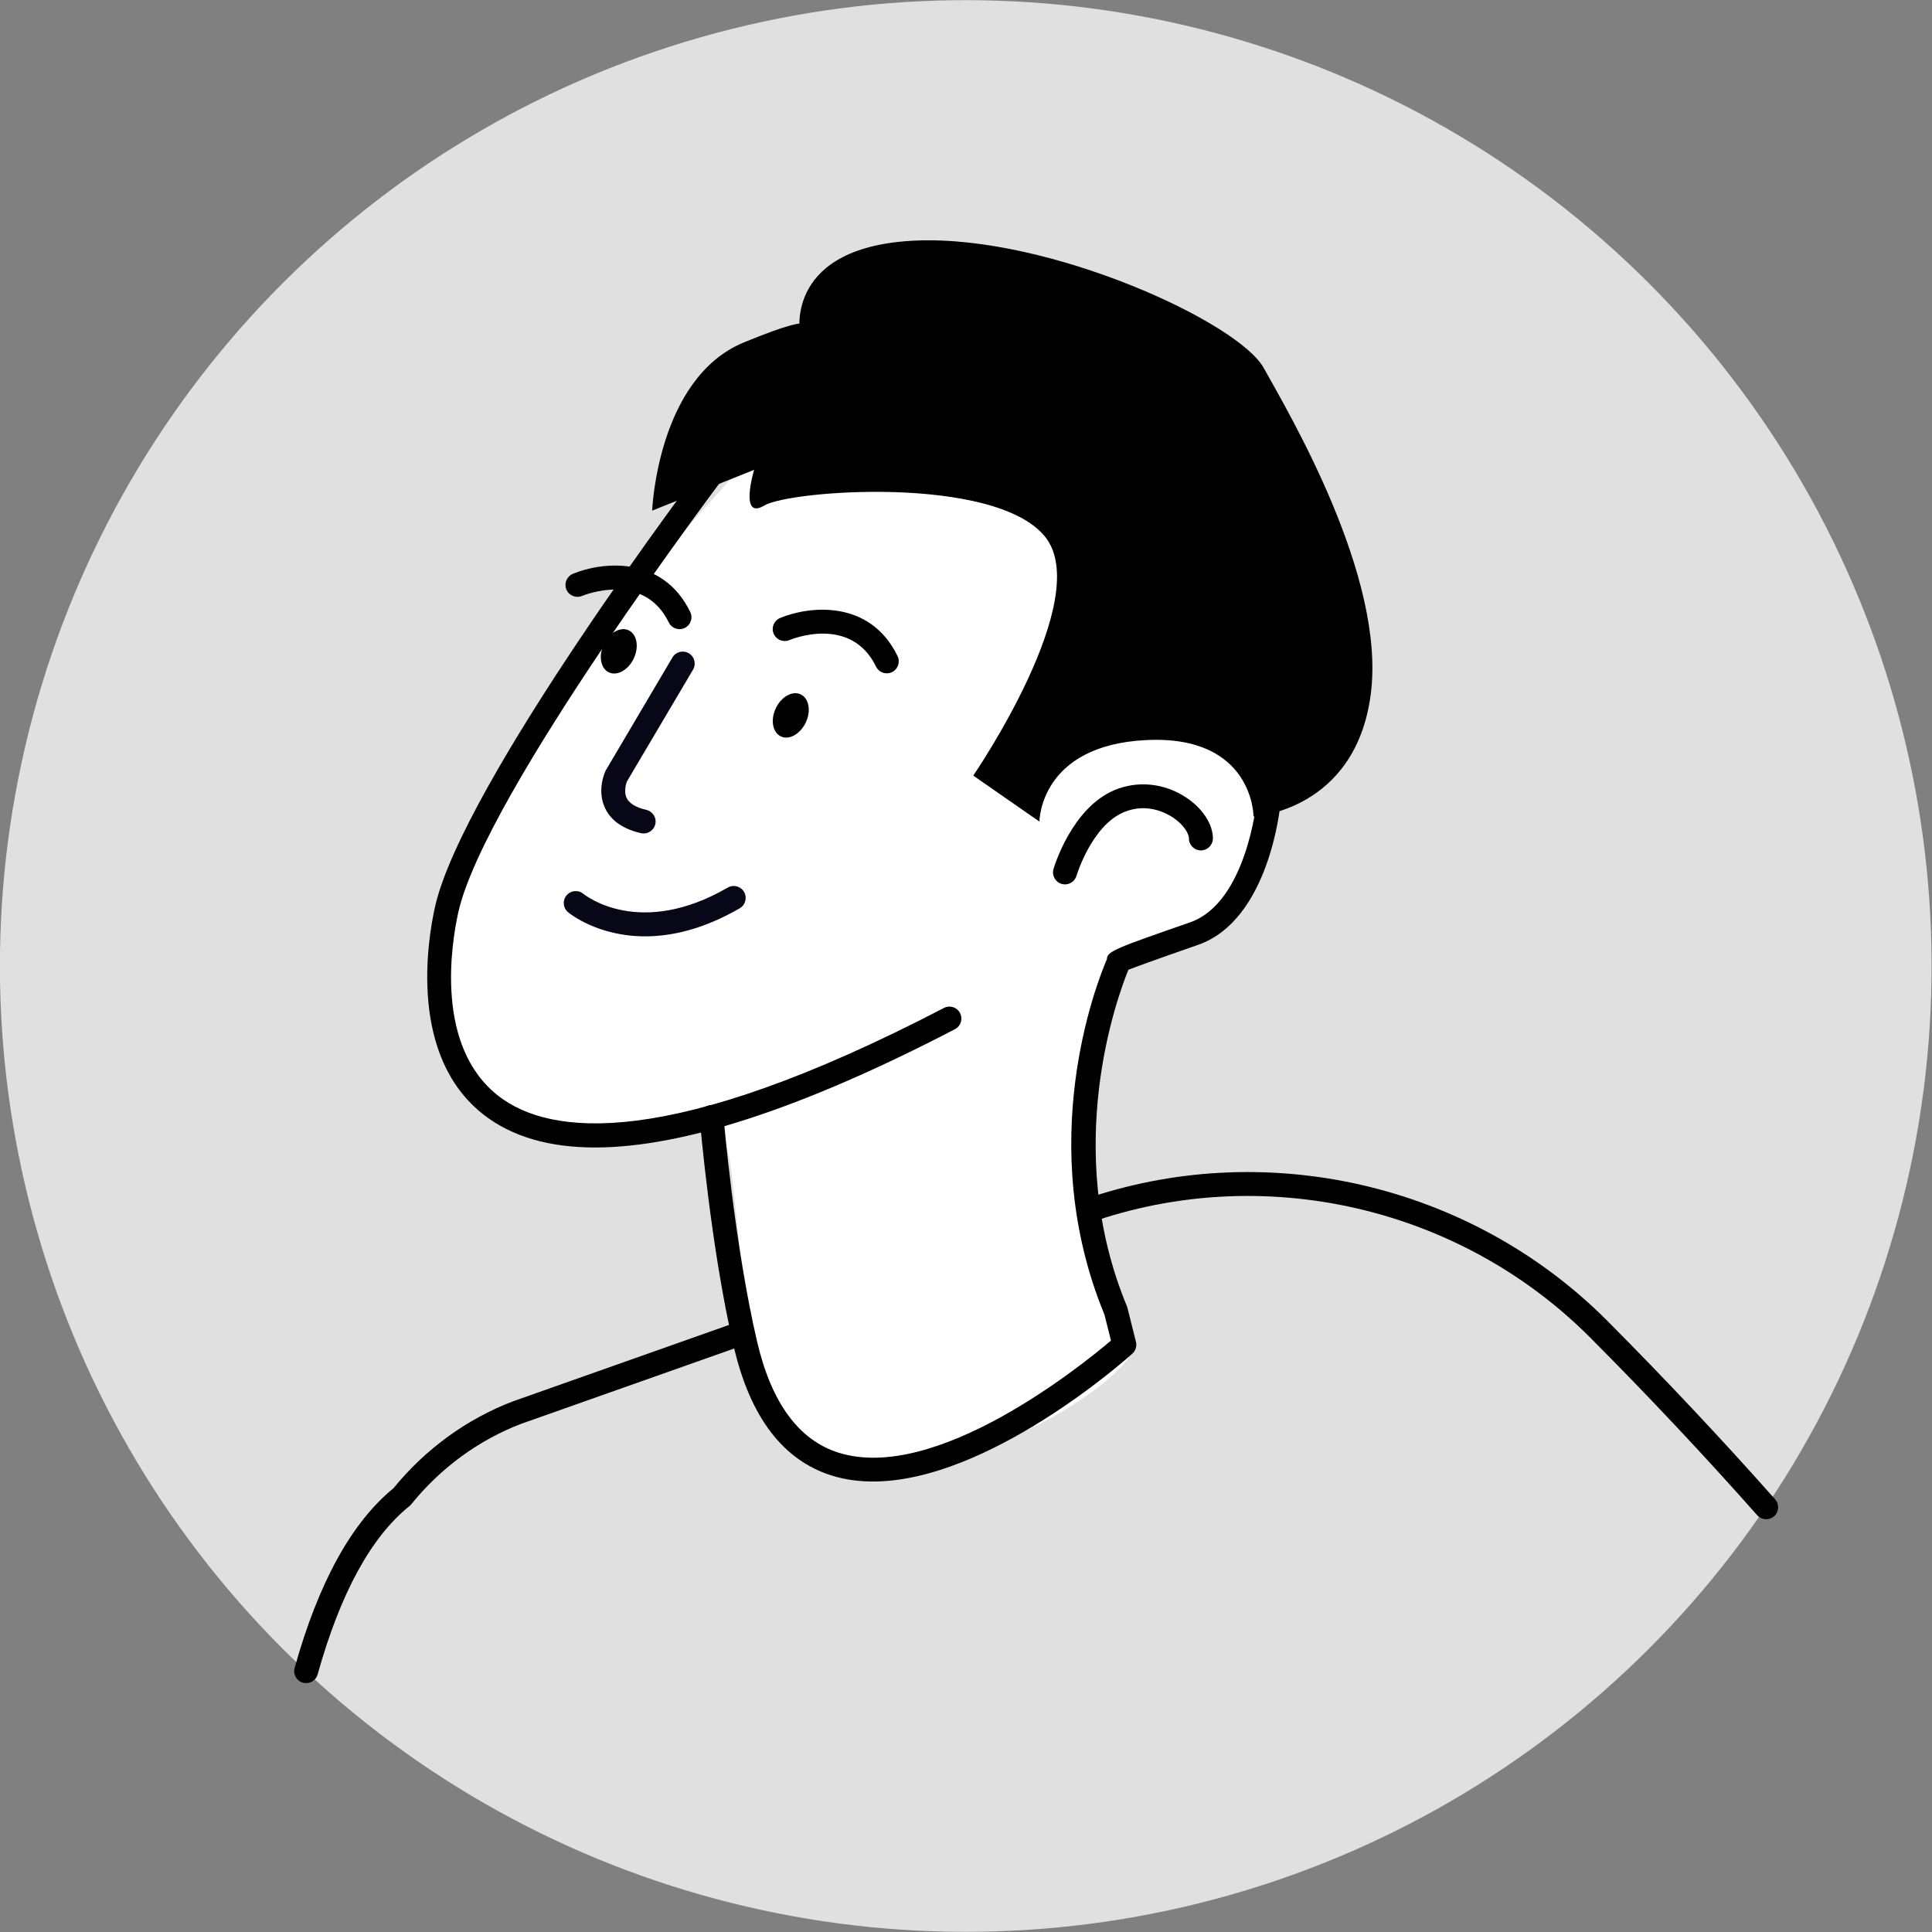
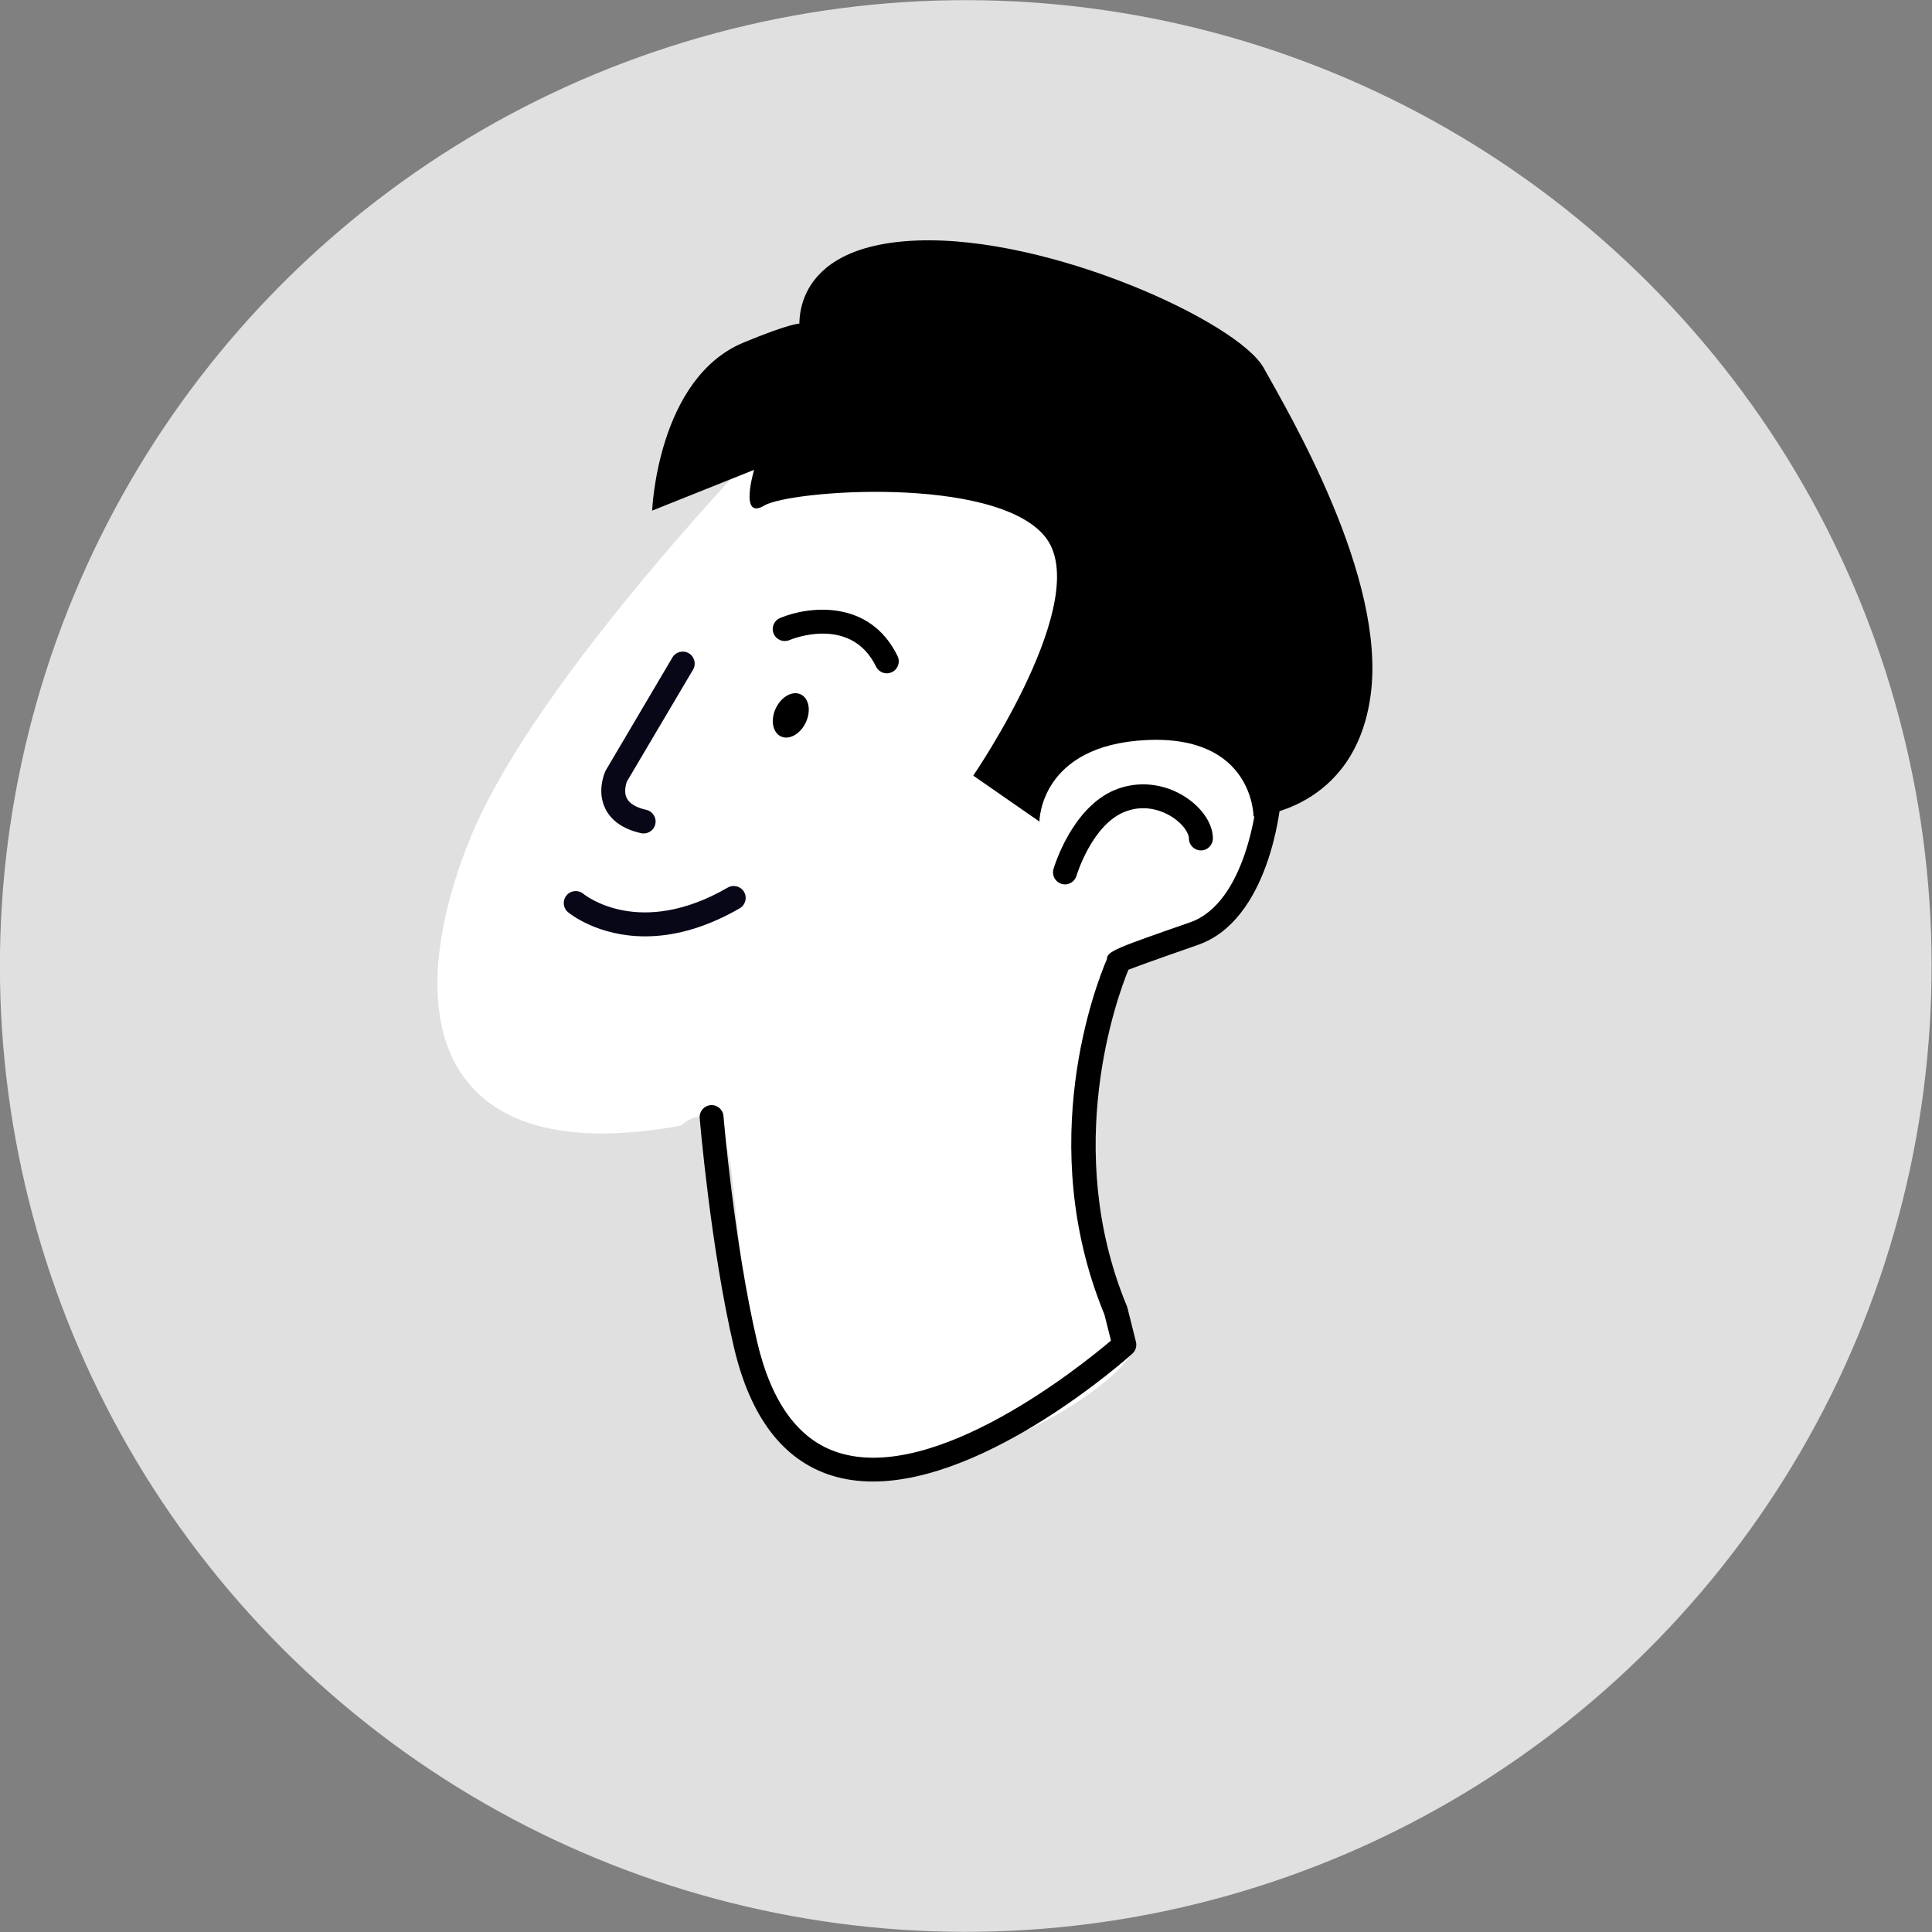
<svg xmlns="http://www.w3.org/2000/svg" version="1.1" x="0px" y="0px" viewBox="0 0 345.07 345.07" style="enable-background:new 0 0 345.07 345.07;" xml:space="preserve">
  <rect x="0" y="0" width="345.07" height="345.07" fill="#808080" stroke="none" />
  <style type="text/css">
	.st0{fill:#F6E1DC;}
	.st1{fill:#F0AF9B;}
	.st2{fill:#FFFFFF;}
	.st3{fill:#080717;}
	.st4{fill:none;stroke:#85BAC6;stroke-width:0.412;stroke-miterlimit:10;}
	.st5{fill:#F2ECDE;}
	.st6{fill:#85BAC6;}
	.st7{fill:#FCDEDE;}
	.st8{fill:#AAD2DC;}
	.st9{fill:#F5F5F5;}
	.st10{fill:#E8EDC5;}
	.st11{fill:#B9D2D7;}
	.st12{fill:#FFFFFF;stroke:#000000;stroke-width:2;stroke-linecap:round;stroke-linejoin:round;stroke-miterlimit:10;}
	.st13{fill:#CEE1E7;}
	.st14{fill:#EDE6E4;}
	.st15{fill:#FDE3EC;}
	.st16{fill:#FDEDE0;}
	.st17{fill:#C7E1E0;}
	.st18{fill:#EFCBBF;}
	.st19{fill:#23285C;}
	.st20{fill:#010101;}
	.st21{fill:#C6E0F5;}
	.st22{fill:#DDD6CC;}
	.st23{fill:#E0E0E0;}
	.st24{fill:#F3F3F3;}
</style>
  <g id="Layer_3">
</g>
  <g id="_x3C_Layer_x3E_">
    <g>
      <ellipse transform="matrix(0.707 -0.707 0.707 0.707 -71.466 172.534)" class="st23" cx="172.53" cy="172.53" rx="172.53" ry="172.53" />
      <g>
-         <path d="M54.68,300.62c-0.19,0-0.38-0.03-0.58-0.08c-1.14-0.32-1.8-1.5-1.48-2.63c4.25-15.22,10.19-26.01,17.65-32.09     c5.69-6.99,13.06-12.36,21.32-15.52l101.41-35.86c32.66-11.55,69.59-3.12,94.09,21.48c10.33,10.38,20.41,21.1,29.96,31.87     c0.78,0.88,0.7,2.23-0.18,3.02c-0.88,0.78-2.23,0.7-3.02-0.18c-9.49-10.71-19.51-21.37-29.79-31.69     c-23.34-23.44-58.53-31.48-89.64-20.47L93.07,254.31c-7.58,2.9-14.38,7.88-19.62,14.37c-0.1,0.12-0.21,0.23-0.33,0.33     c-6.84,5.48-12.35,15.59-16.39,30.05C56.47,300,55.61,300.62,54.68,300.62z" />
-       </g>
+         </g>
      <path class="st2" d="M146.83,68.45c0,0-50.37,49.76-63.11,81.92c-12.74,32.16-5.16,58.56,37.93,50.67c0,0,7.28-7.28,9.1,9.1    c1.89,17.02,3.34,33.68,3.34,33.68s3.67,18.64,19.3,18.64c31.11,0,55.22-23.44,47.45-22.28c0,0-8.8-24.27-6.98-38.84    c1.82-14.56,6.06-29.75,6.06-29.75l13.35-4.85c0,0,16.69-7.27,13.05-32.76C222.68,108.5,204.48,55.71,146.83,68.45z" />
-       <path d="M113.2,117.6c-0.98,2.07-2.97,3.19-4.45,2.49c-1.48-0.7-1.89-2.95-0.91-5.02c0.98-2.07,2.97-3.19,4.45-2.49    C113.76,113.28,114.17,115.52,113.2,117.6z" />
      <path d="M143.92,129.04c-0.98,2.07-2.97,3.19-4.45,2.49c-1.48-0.7-1.89-2.95-0.91-5.02c0.98-2.07,2.97-3.19,4.45-2.49    C144.49,124.72,144.9,126.96,143.92,129.04z" />
      <g>
        <path d="M158.39,120.26c-0.79,0-1.55-0.44-1.92-1.2c-4.5-9.21-15.05-4.92-15.49-4.73c-1.09,0.45-2.34-0.06-2.8-1.15     c-0.46-1.09,0.06-2.34,1.15-2.8c5.07-2.12,15.99-3.44,20.98,6.8c0.52,1.06,0.08,2.34-0.98,2.86     C159.02,120.19,158.7,120.26,158.39,120.26z" />
      </g>
      <g>
-         <path d="M121.37,112.37c-0.79,0-1.55-0.44-1.92-1.2c-4.47-9.16-15.05-4.91-15.5-4.73c-1.08,0.45-2.34-0.07-2.79-1.15     c-0.45-1.09,0.06-2.33,1.14-2.79c5.07-2.13,15.99-3.44,20.98,6.8c0.52,1.06,0.08,2.34-0.98,2.86     C122.01,112.3,121.69,112.37,121.37,112.37z" />
-       </g>
+         </g>
      <g>
-         <path d="M106.3,204.95c-8.18,0-14.79-1.92-19.79-5.76c-13.54-10.4-10.18-31.07-8.83-37.15c4.9-22.05,47.13-77.95,48.93-80.32     c0.71-0.94,2.05-1.13,2.99-0.41c0.94,0.71,1.12,2.05,0.41,2.99c-0.43,0.57-43.47,57.53-48.16,78.67     c-1.21,5.46-4.28,23.97,7.26,32.84c9.05,6.95,30.18,9.86,79.48-15.78c1.05-0.55,2.34-0.14,2.88,0.91     c0.54,1.05,0.14,2.34-0.91,2.88C143.5,197.89,122,204.94,106.3,204.95z" />
-       </g>
+         </g>
      <g>
        <path class="st3" d="M114.96,148.86c-0.16,0-0.32-0.02-0.48-0.05c-3.18-0.73-5.33-2.22-6.39-4.43c-1.53-3.17-0.08-6.41,0.09-6.76     l11.92-20.19c0.6-1.02,1.91-1.35,2.93-0.75c1.02,0.6,1.35,1.91,0.75,2.93l-11.83,20.01c0,0,0,0,0,0c0.02,0-0.65,1.63-0.01,2.93     c0.48,0.97,1.65,1.68,3.5,2.1c1.15,0.27,1.87,1.41,1.6,2.56C116.82,148.19,115.94,148.86,114.96,148.86z" />
      </g>
      <g>
        <path class="st3" d="M115.22,167.24c-8.44,0-13.45-4.05-13.76-4.31c-0.91-0.76-1.03-2.1-0.27-3.01c0.75-0.9,2.09-1.03,3-0.28     c0.42,0.34,10.11,7.97,25.79-1.11c1.02-0.59,2.33-0.24,2.92,0.78c0.59,1.02,0.24,2.33-0.78,2.92     C125.58,166.01,119.88,167.24,115.22,167.24z" />
      </g>
      <path d="M173.83,138.53c0,0,21.85-31.86,12.74-42.78c-9.1-10.92-45.51-8.19-50.06-5.46c-4.55,2.73-1.82-6.37-1.82-6.37    l-18.21,7.28c0,0,0.91-23.67,16.38-30.04c15.47-6.37,10.01-1.82,10.01-1.82s-2.73-15.47,20.94-16.38    c23.67-0.91,57.35,14.56,61.9,22.76c4.55,8.19,21.85,37.32,19.12,58.26c-2.73,20.94-20.94,21.85-20.94,21.85s0-14.56-19.12-13.65    c-19.12,0.91-19.12,14.56-19.12,14.56L173.83,138.53z" />
      <g>
        <path d="M190.21,157.96c-0.2,0-0.4-0.03-0.6-0.09c-1.13-0.33-1.78-1.52-1.45-2.65c0.13-0.44,3.27-10.92,10.94-14.12     c4.14-1.72,8.91-1.22,12.77,1.35c2.94,1.96,4.76,4.75,4.76,7.3c0,1.18-0.96,2.14-2.14,2.14c-1.18,0-2.14-0.96-2.14-2.14     c0-0.91-0.98-2.49-2.85-3.74c-1.28-0.85-4.7-2.65-8.75-0.96c-5.77,2.41-8.46,11.28-8.48,11.37     C191.99,157.36,191.13,157.96,190.21,157.96z" />
      </g>
      <g>
        <path d="M155.93,264.61c-2.55,0-5.04-0.33-7.42-1.08c-8.64-2.72-14.5-10.41-17.42-22.87c-4.18-17.83-6.1-40.74-6.12-40.97     c-0.1-1.18,0.78-2.21,1.95-2.3c1.17-0.11,2.21,0.78,2.3,1.95c0.02,0.23,1.92,22.83,6.02,40.35c2.55,10.88,7.44,17.54,14.54,19.77     c17.34,5.46,43.34-15.52,48.65-20.02l-1.17-4.65c-12.61-30.56-1.47-59.03,0.45-63.5c0-1.38,1.69-1.97,14.84-6.55     c10.14-3.53,11.91-21.66,11.92-21.84c0.11-1.17,1.16-2.05,2.32-1.94c1.17,0.11,2.04,1.14,1.94,2.32     c-0.08,0.86-2.03,21.06-14.78,25.49c-8.25,2.87-11.3,4-12.41,4.44c-1.93,4.71-11.98,31.87-0.27,60.08c0.04,0.1,0.07,0.2,0.1,0.3     l1.52,6.08c0.19,0.77-0.06,1.58-0.65,2.11C201.1,242.82,176.54,264.61,155.93,264.61z" />
      </g>
    </g>
  </g>
</svg>